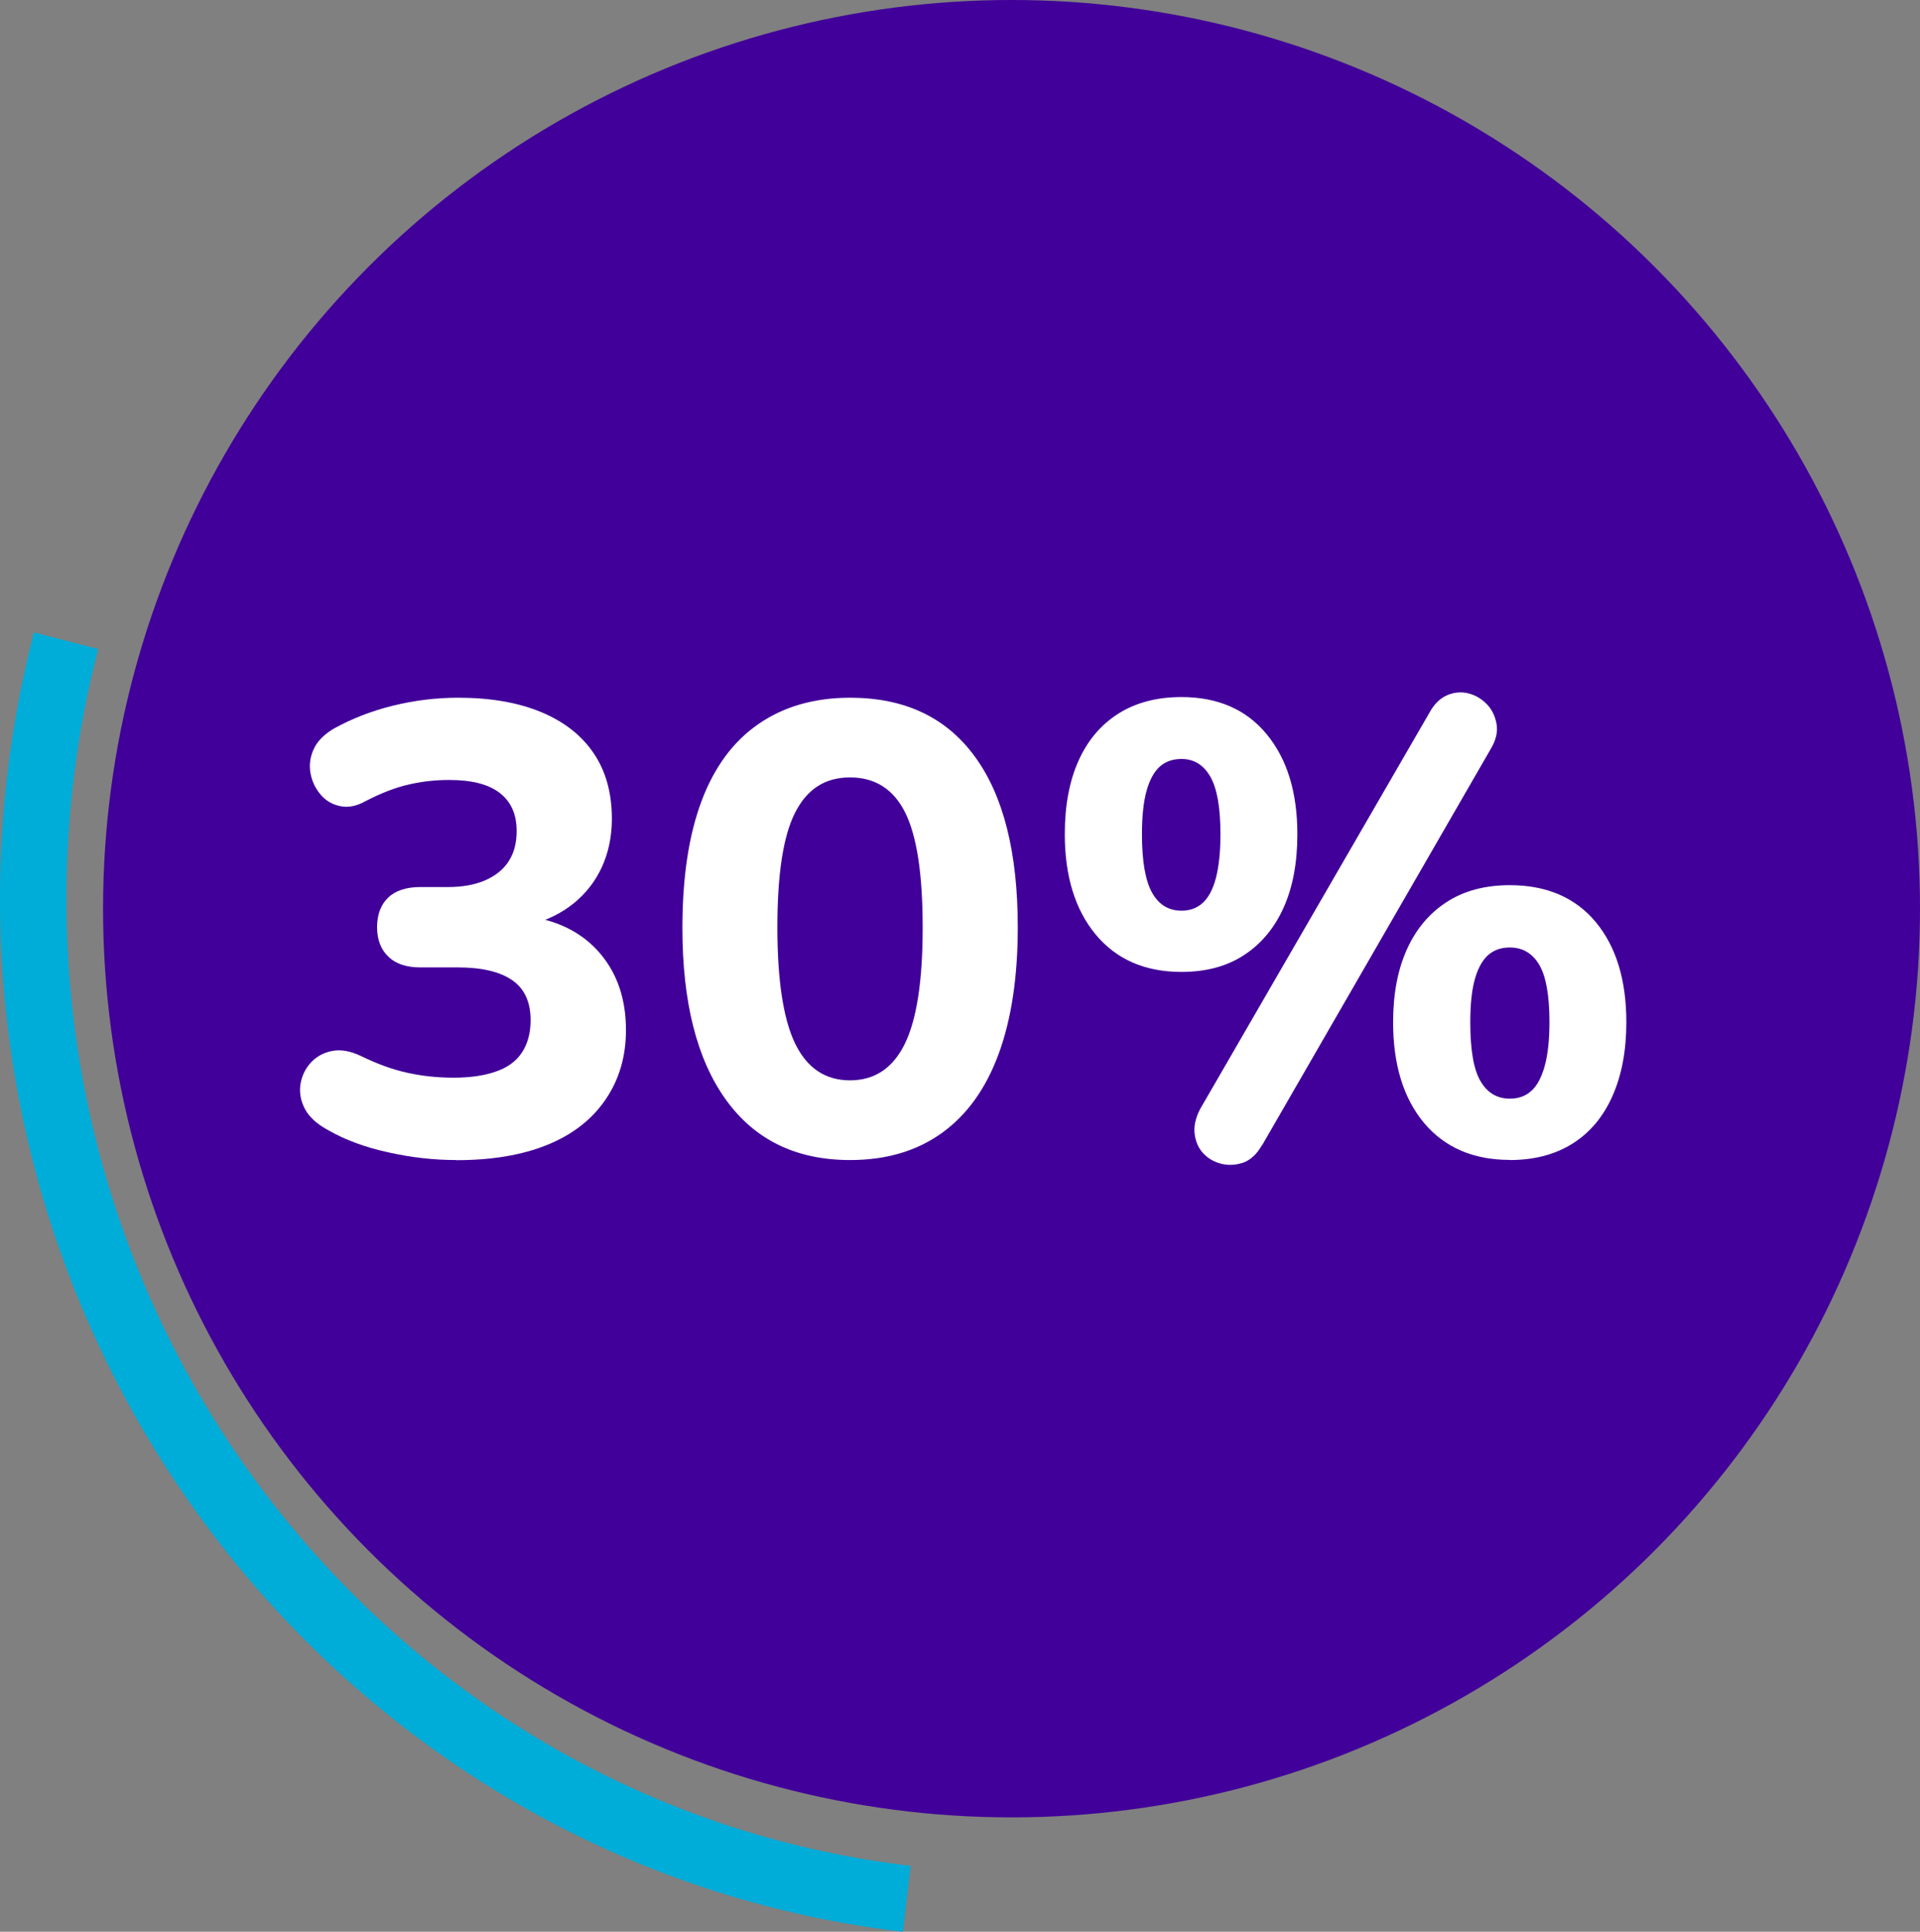
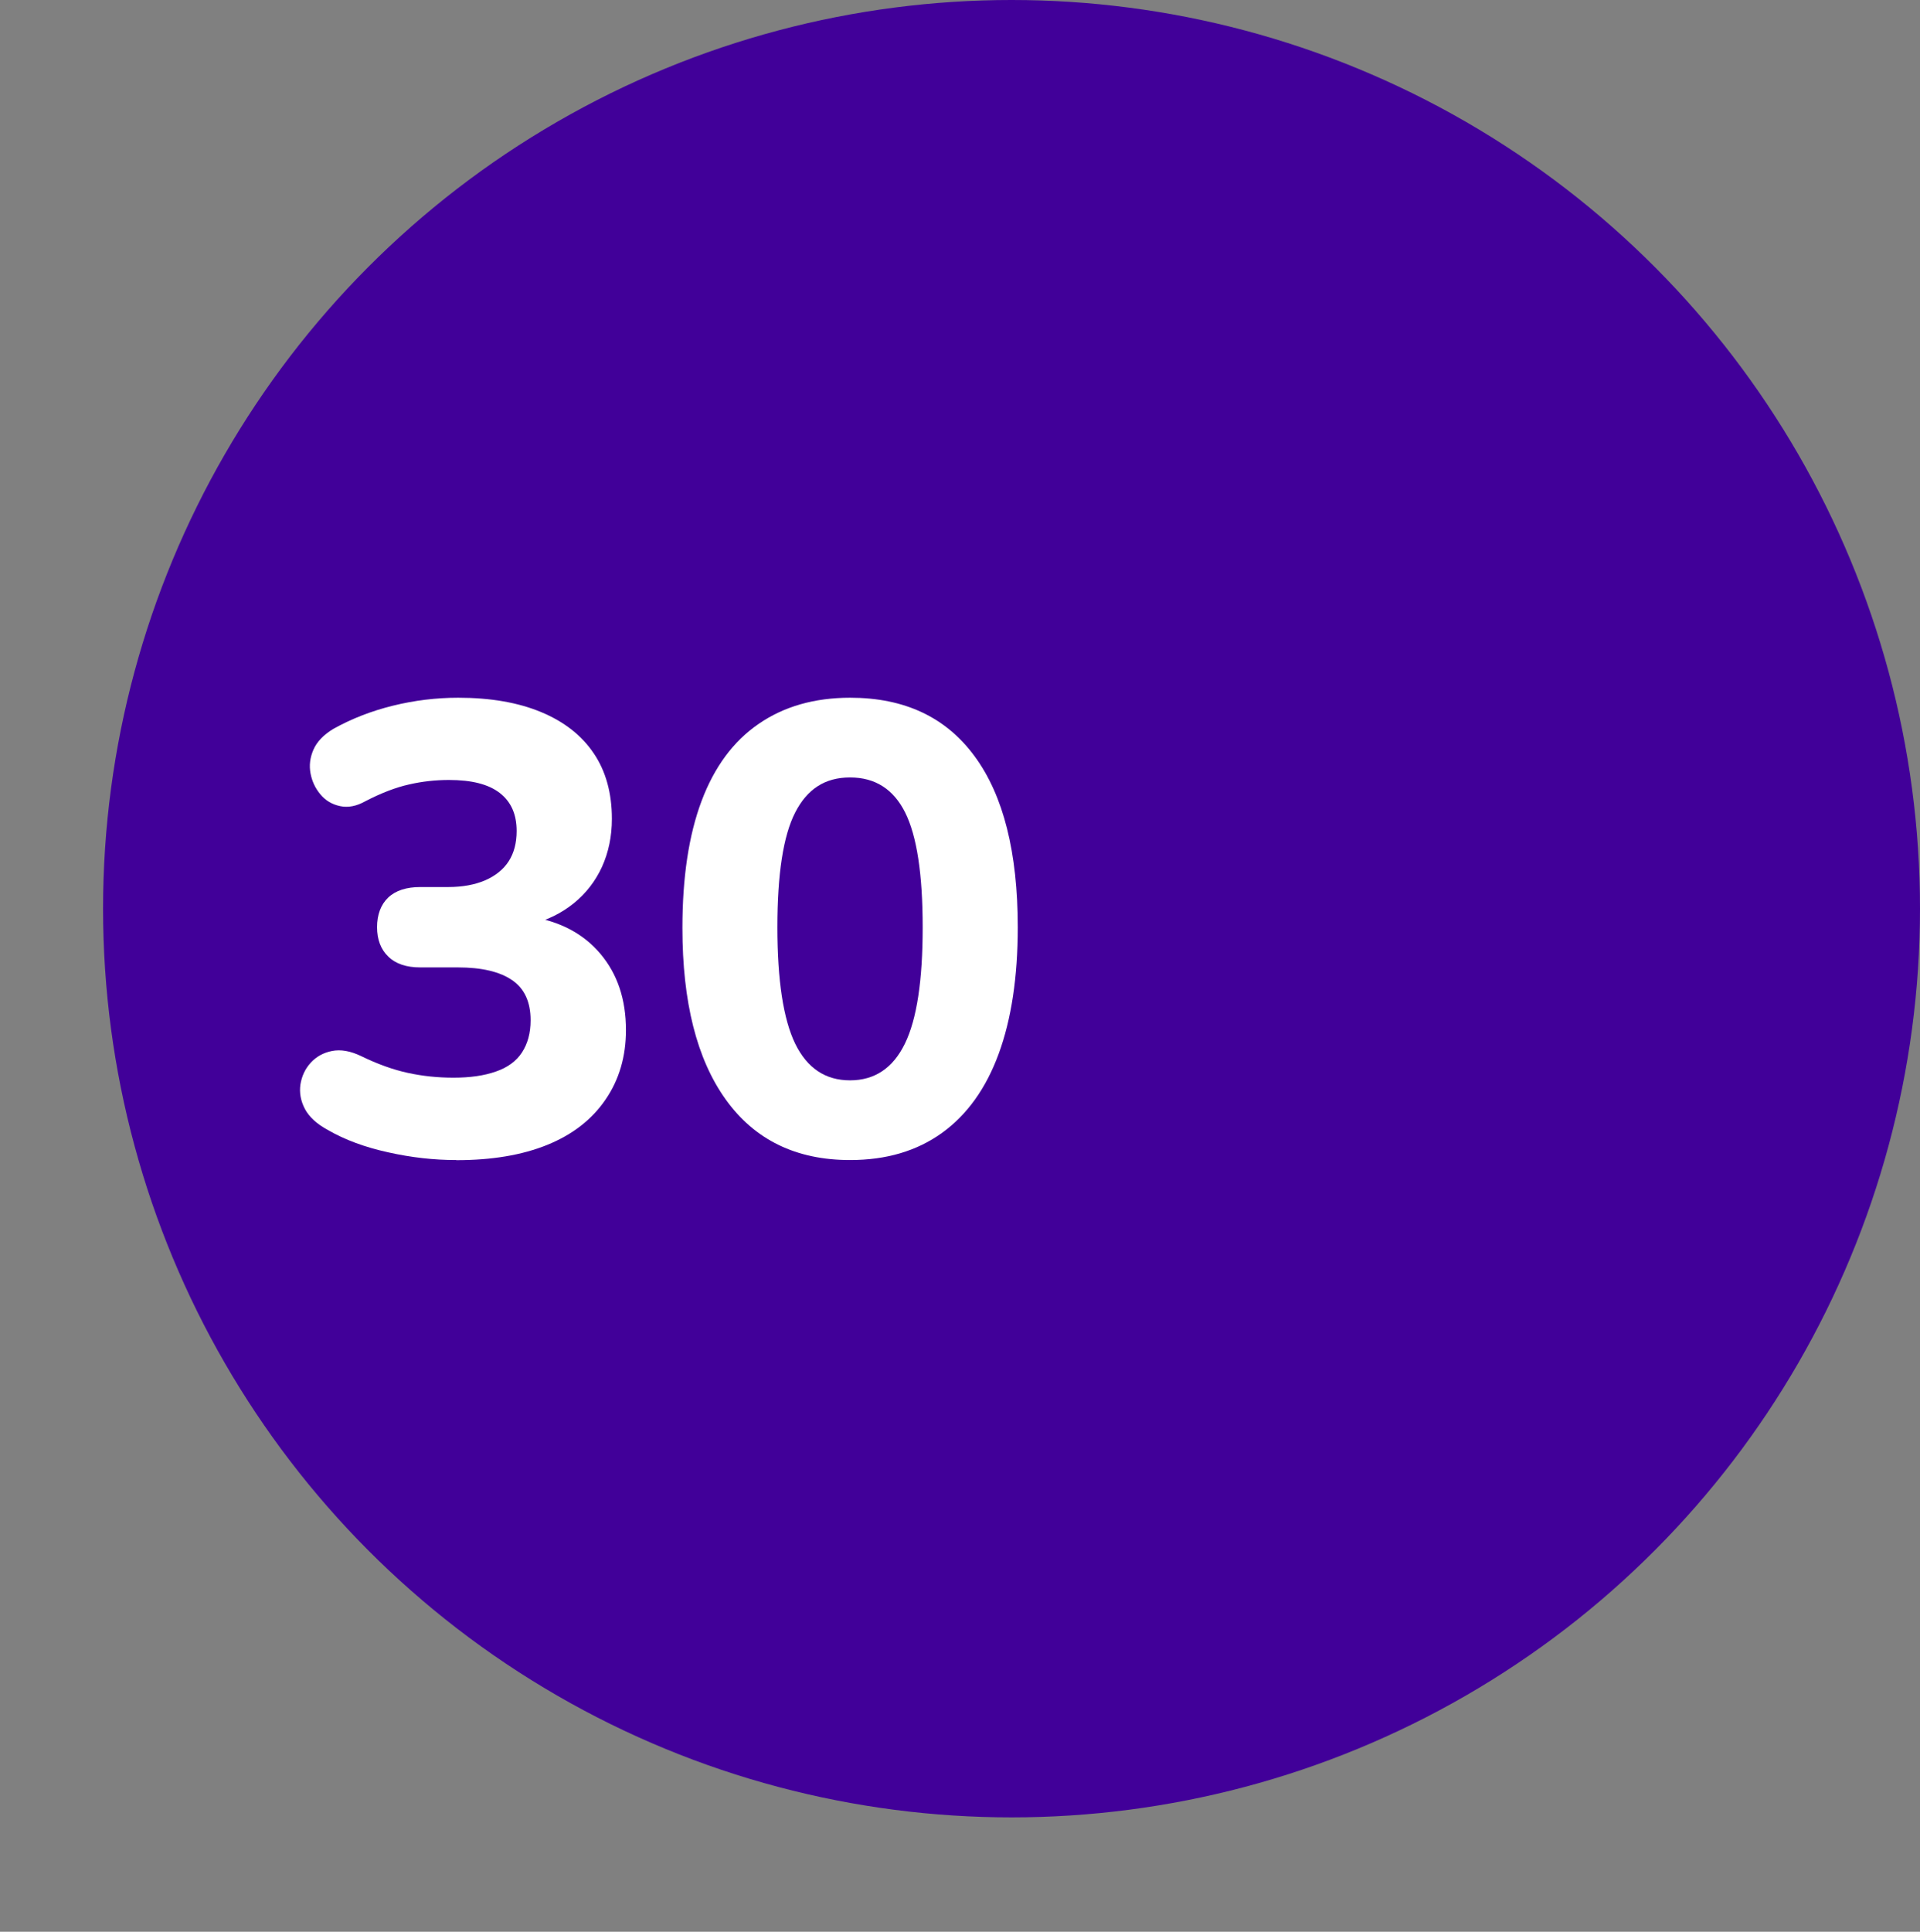
<svg xmlns="http://www.w3.org/2000/svg" id="b" data-name="Layer 2" viewBox="0 0 144.56 145.41">
  <rect x="0" y="0" width="144.56" height="145.41" fill="#808080" stroke="none" />
  <circle cx="76.16" cy="68.4" r="68.4" style="fill: #410099;" />
-   <path d="M4.97,48.23c-1.64,6.35-2.47,12.87-2.47,19.43,0,38.88,28.75,70.93,65.77,75.27" style="fill: none; stroke: #00acd8; stroke-width: 5px;" />
  <g style="isolation: isolate;">
    <path d="M34.34,87.32c-1.66,0-3.37-.19-5.11-.58-1.74-.38-3.26-.94-4.54-1.68-.83-.45-1.41-.98-1.73-1.58-.32-.61-.43-1.22-.34-1.85,.1-.62,.35-1.17,.77-1.63,.42-.46,.95-.76,1.61-.89,.66-.13,1.38,0,2.18,.38,1.25,.61,2.42,1.03,3.53,1.27,1.1,.24,2.25,.36,3.43,.36,1.25,0,2.31-.15,3.19-.46,.88-.3,1.54-.78,1.97-1.44,.43-.66,.65-1.46,.65-2.42,0-1.38-.46-2.38-1.39-3.02-.93-.64-2.29-.96-4.08-.96h-2.83c-1.06,0-1.86-.27-2.42-.82-.56-.54-.84-1.28-.84-2.21s.28-1.7,.84-2.23c.56-.53,1.37-.79,2.42-.79h2.11c1.06,0,1.98-.17,2.76-.5,.78-.34,1.38-.82,1.78-1.44,.4-.62,.6-1.38,.6-2.28,0-1.25-.42-2.2-1.27-2.86-.85-.66-2.12-.98-3.82-.98-1.02,0-2.03,.11-3.02,.34-.99,.22-2.08,.64-3.26,1.25-.67,.38-1.31,.51-1.92,.38-.61-.13-1.1-.42-1.49-.89s-.63-.99-.74-1.58c-.11-.59-.04-1.18,.22-1.78,.26-.59,.75-1.11,1.49-1.56,1.38-.77,2.87-1.35,4.49-1.75,1.62-.4,3.26-.6,4.92-.6,2.43,0,4.51,.36,6.24,1.08,1.73,.72,3.05,1.75,3.96,3.1,.91,1.34,1.37,2.99,1.37,4.94,0,1.31-.25,2.51-.74,3.6-.5,1.09-1.21,2.01-2.14,2.76-.93,.75-2.03,1.29-3.31,1.61v-.62c2.27,.35,4.05,1.29,5.33,2.81,1.28,1.52,1.92,3.43,1.92,5.74,0,1.98-.51,3.73-1.54,5.23-1.02,1.5-2.49,2.64-4.39,3.41-1.9,.77-4.18,1.15-6.84,1.15Z" style="fill: #fff;" />
    <path d="M64,87.32c-4.06,0-7.18-1.52-9.36-4.56-2.18-3.04-3.26-7.34-3.26-12.91,0-3.81,.48-6.99,1.44-9.55,.96-2.56,2.39-4.5,4.3-5.81,1.9-1.31,4.2-1.97,6.89-1.97,4.1,0,7.22,1.47,9.38,4.42,2.16,2.94,3.24,7.23,3.24,12.86,0,3.74-.48,6.92-1.44,9.53s-2.38,4.59-4.27,5.95c-1.89,1.36-4.19,2.04-6.91,2.04Zm0-6c1.86,0,3.23-.92,4.13-2.76,.9-1.84,1.34-4.76,1.34-8.76s-.44-6.88-1.32-8.64c-.88-1.76-2.26-2.64-4.15-2.64s-3.23,.88-4.13,2.64c-.9,1.76-1.34,4.64-1.34,8.64s.45,6.92,1.34,8.76c.9,1.84,2.27,2.76,4.13,2.76Z" style="fill: #fff;" />
-     <path d="M88.96,73.16c-2.75,0-4.9-.94-6.46-2.81-1.55-1.87-2.33-4.39-2.33-7.56,0-2.14,.34-3.98,1.03-5.52,.69-1.54,1.69-2.72,3-3.55,1.31-.83,2.9-1.25,4.75-1.25,2.75,0,4.9,.94,6.43,2.81,1.54,1.87,2.3,4.38,2.3,7.51,0,2.14-.34,3.98-1.03,5.52-.69,1.54-1.68,2.73-2.98,3.58-1.29,.85-2.87,1.27-4.73,1.27Zm0-4.61c.64,0,1.18-.2,1.61-.6,.43-.4,.76-1.02,.98-1.87s.34-1.94,.34-3.29c0-2.02-.26-3.46-.77-4.34-.51-.88-1.23-1.32-2.16-1.32-.64,0-1.18,.18-1.61,.55-.43,.37-.77,.97-1.01,1.8-.24,.83-.36,1.94-.36,3.31,0,2.05,.26,3.52,.77,4.42,.51,.9,1.25,1.34,2.21,1.34Zm6.05,17.66c-.38,.67-.85,1.1-1.39,1.3-.54,.19-1.09,.22-1.63,.1-.54-.13-1-.38-1.37-.77-.37-.38-.59-.87-.67-1.46-.08-.59,.06-1.22,.41-1.9l17.28-29.86c.35-.64,.8-1.07,1.34-1.3,.54-.22,1.08-.26,1.61-.12,.53,.14,.98,.42,1.37,.82,.38,.4,.62,.9,.72,1.49,.1,.59-.05,1.21-.43,1.85l-17.23,29.86Zm18.67,1.1c-2.75,0-4.9-.93-6.46-2.78-1.55-1.86-2.33-4.38-2.33-7.58,0-2.11,.34-3.94,1.03-5.47,.69-1.54,1.69-2.73,3-3.58s2.9-1.27,4.75-1.27c2.78,0,4.94,.93,6.48,2.78,1.54,1.86,2.3,4.37,2.3,7.54,0,2.11-.34,3.95-1.03,5.52-.69,1.57-1.69,2.77-3,3.6-1.31,.83-2.9,1.25-4.75,1.25Zm0-4.61c.64,0,1.18-.19,1.61-.58,.43-.38,.77-1.01,1.01-1.87s.36-1.97,.36-3.31c0-2.02-.26-3.46-.77-4.32-.51-.86-1.25-1.3-2.21-1.3-.64,0-1.18,.18-1.61,.55-.43,.37-.77,.96-1.01,1.78-.24,.82-.36,1.91-.36,3.29,0,2.08,.25,3.56,.77,4.44,.51,.88,1.25,1.32,2.21,1.32Z" style="fill: #fff;" />
  </g>
</svg>